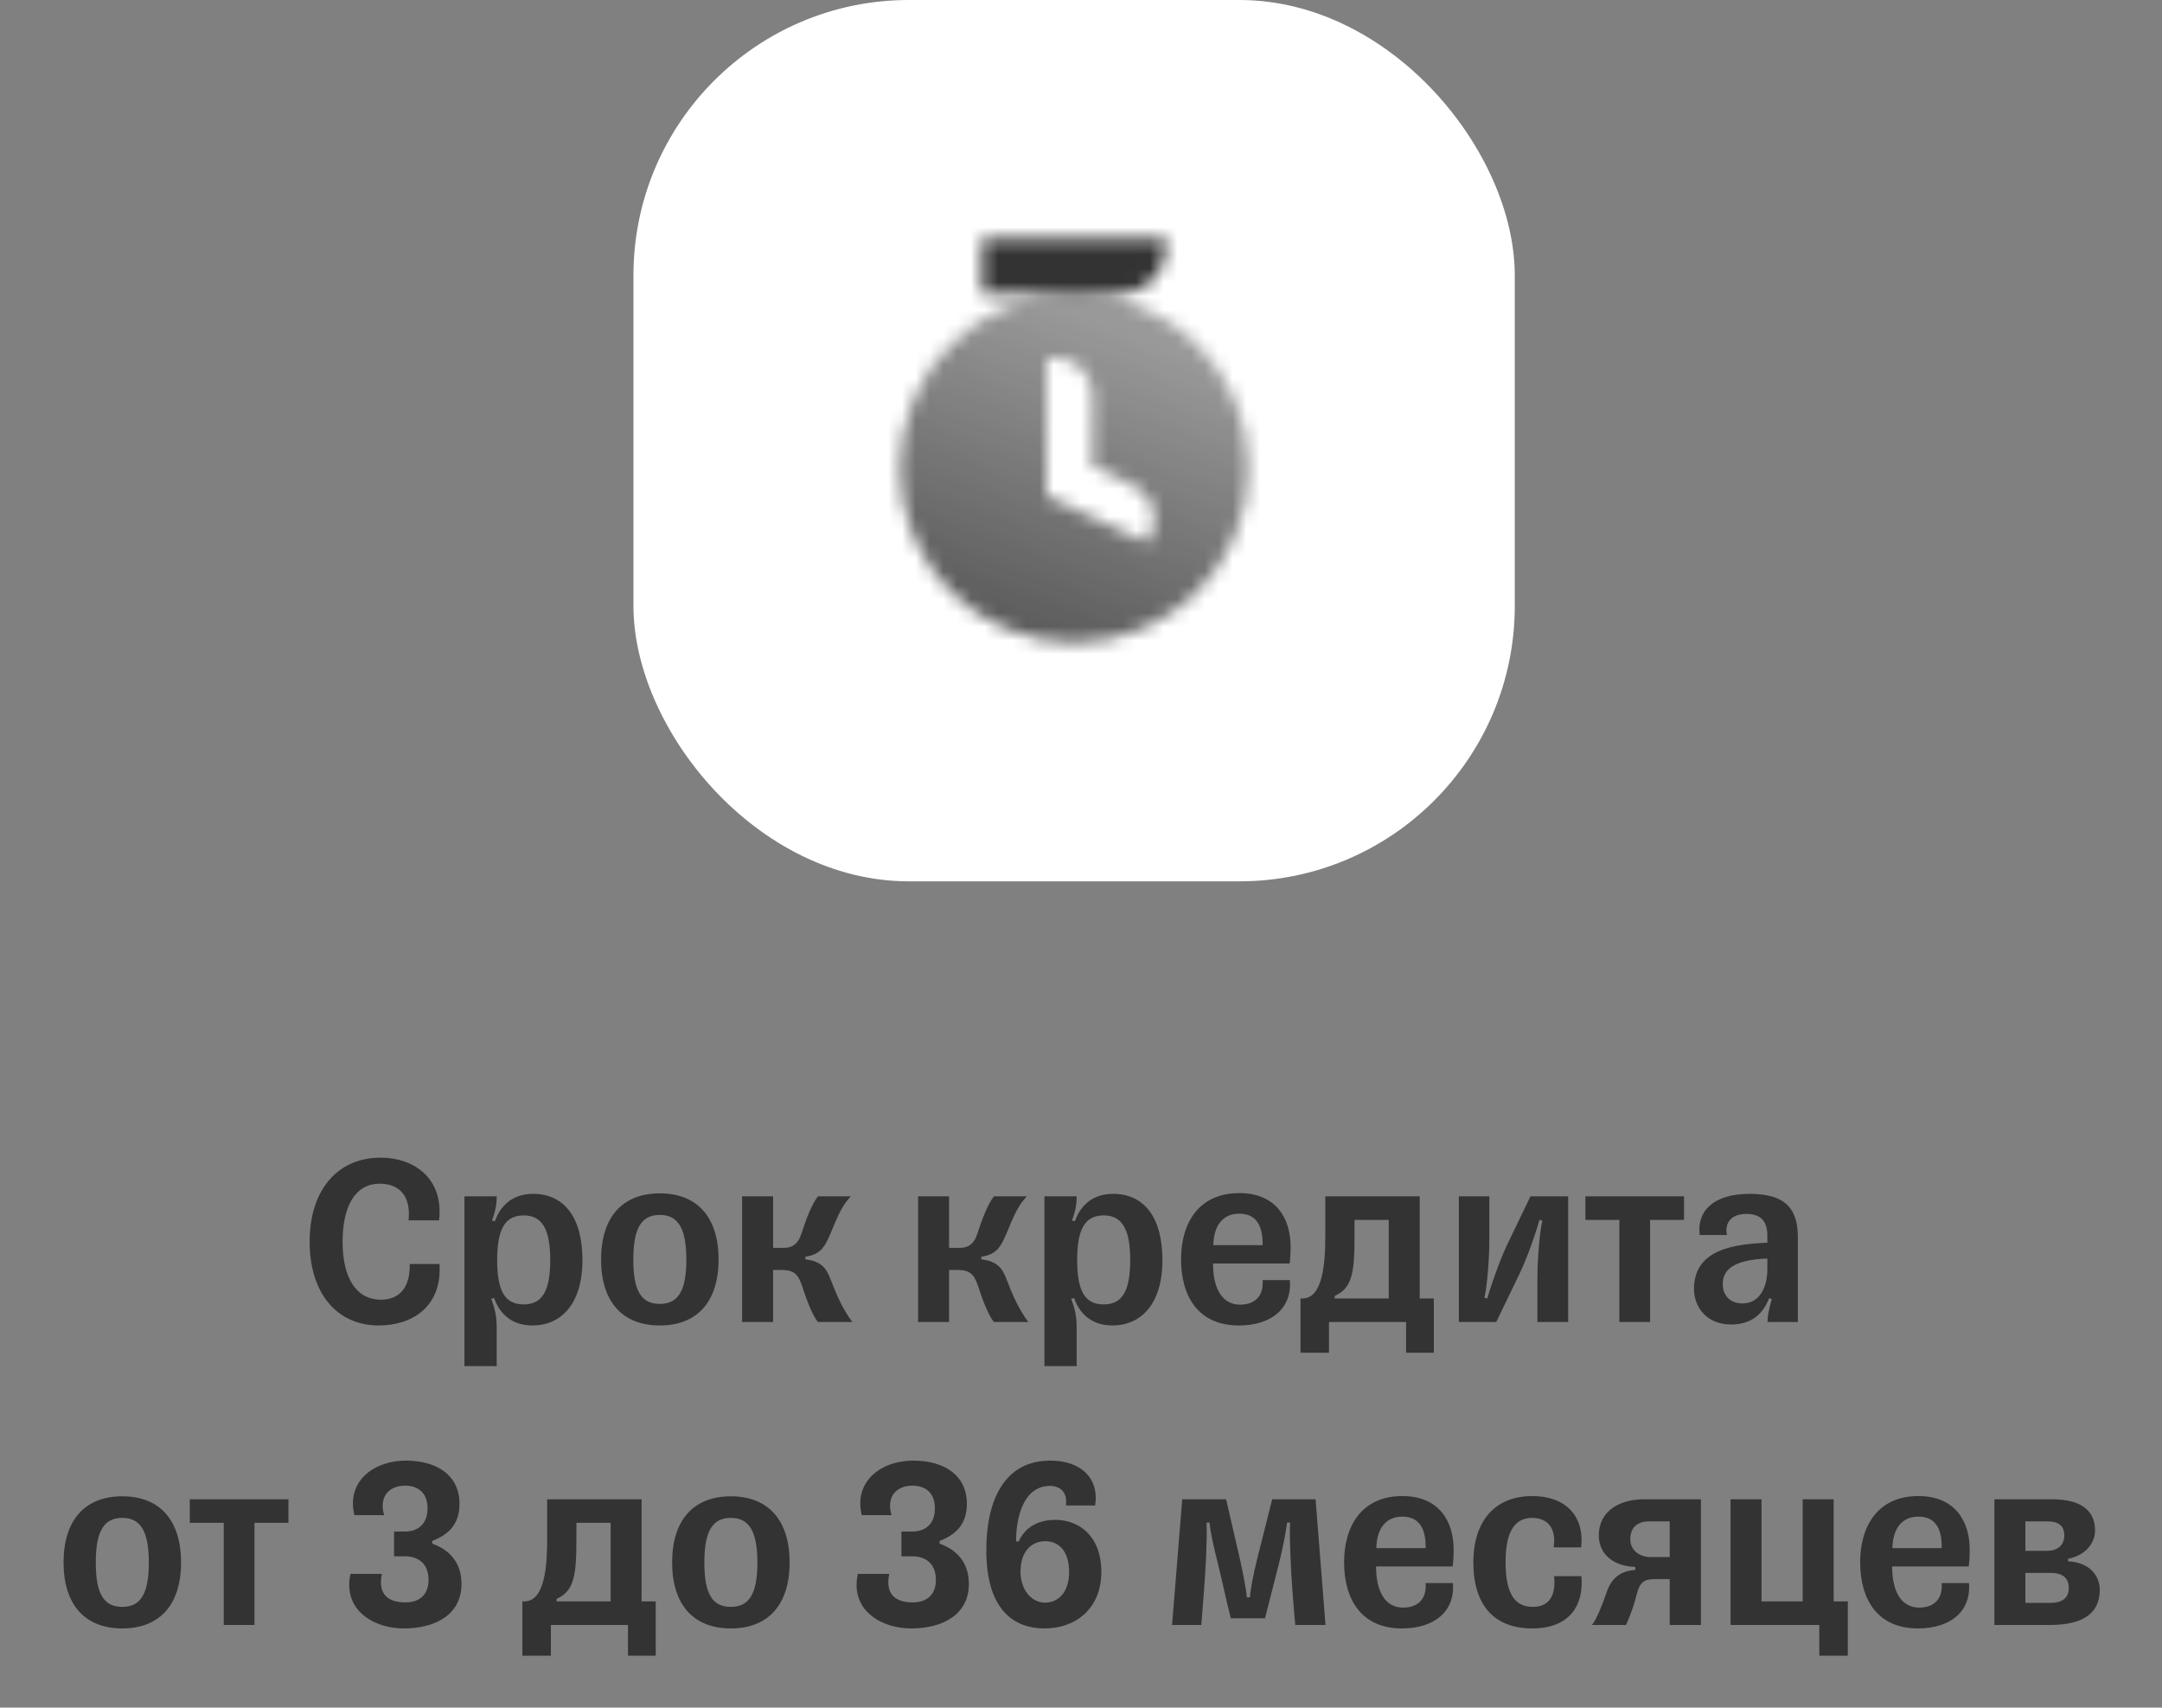
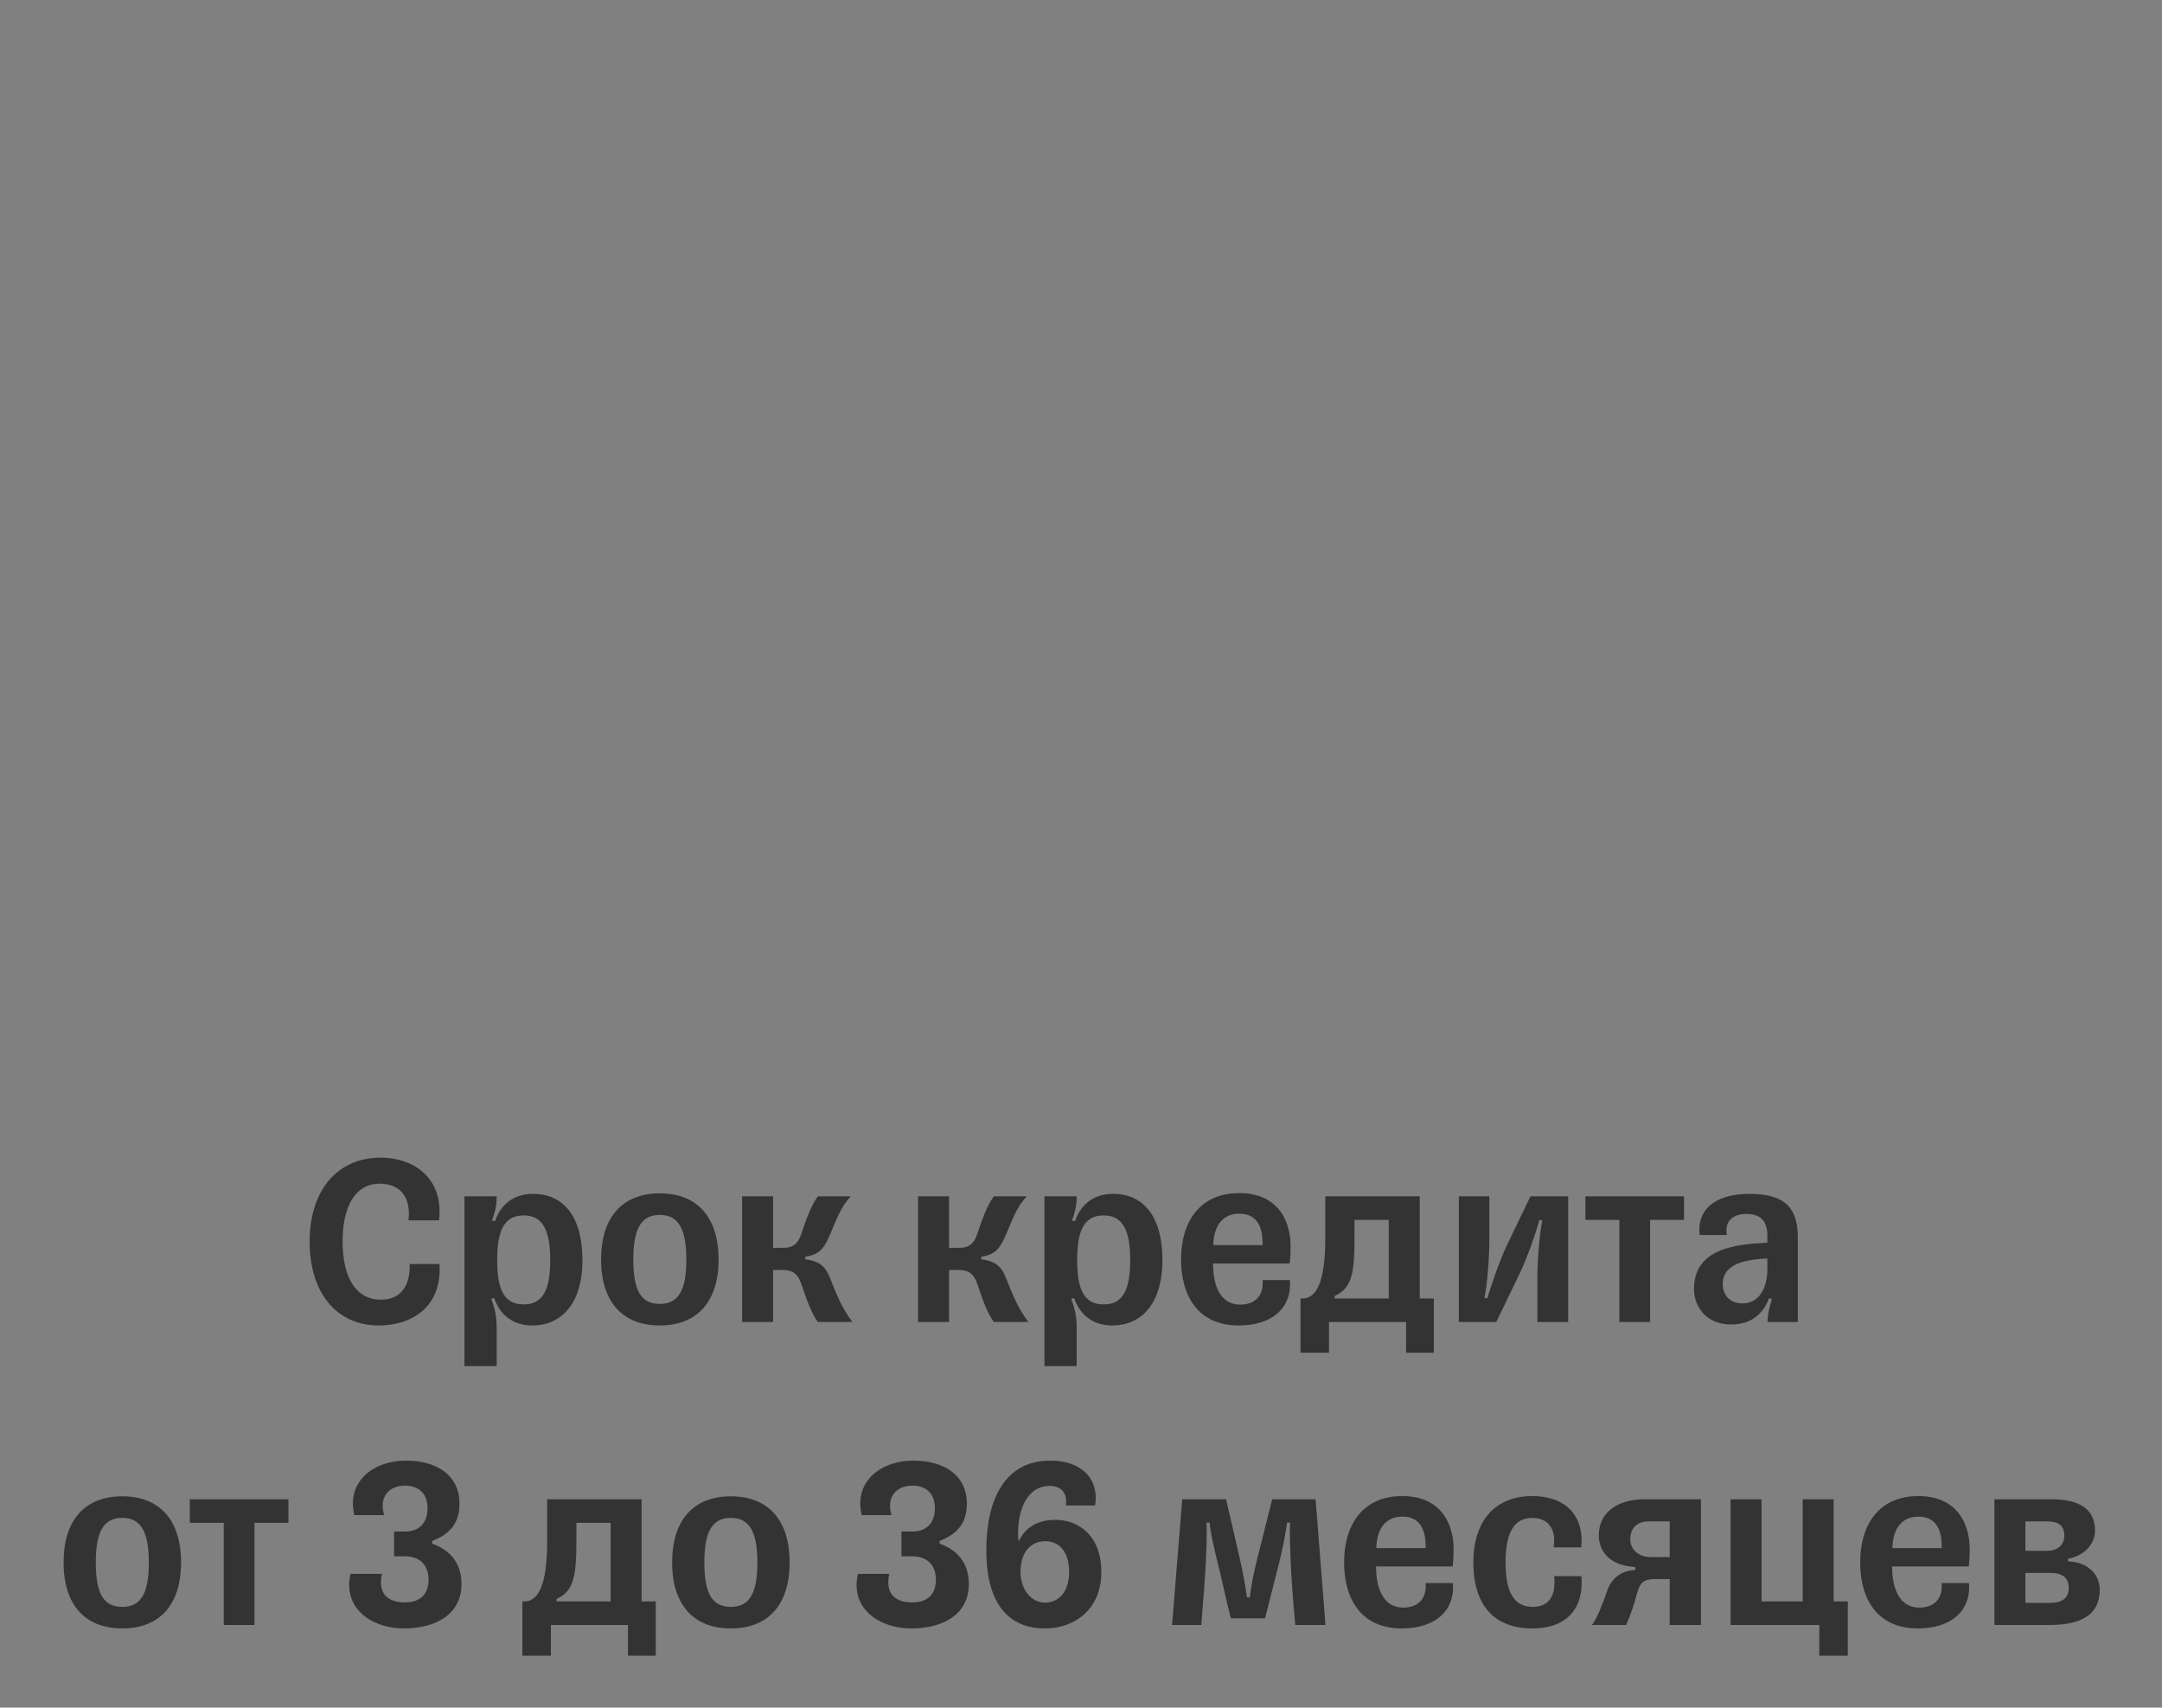
<svg xmlns="http://www.w3.org/2000/svg" width="157" height="124" viewBox="0 0 157 124" fill="none">
  <rect x="0" y="0" width="157" height="124" fill="#808080" stroke="none" />
-   <path d="M31.916 91.788H29.756C29.793 93.606 28.91 94.38 27.669 94.38C25.851 94.38 24.878 92.778 24.878 90.168C24.878 87.594 25.797 85.956 27.578 85.956C29.163 85.956 29.846 87.054 29.666 88.62H31.881C32.24 85.632 30.134 84.066 27.633 84.066C24.537 84.066 22.485 86.388 22.485 90.168C22.485 93.93 24.483 96.252 27.506 96.252C29.954 96.252 32.114 94.866 31.916 91.788ZM38.029 94.722C36.697 94.722 36.103 93.804 36.103 91.5C36.103 89.214 36.697 88.26 38.029 88.26C39.343 88.26 39.956 89.214 39.956 91.5C39.956 93.804 39.343 94.722 38.029 94.722ZM36.068 86.874H33.727V99.204H36.068V96.378C36.068 95.55 35.923 94.992 35.672 94.308L35.888 94.272C36.175 95.118 36.931 96.252 38.66 96.252C40.694 96.252 42.295 94.758 42.295 91.5C42.295 88.35 40.928 86.694 38.714 86.694C36.95 86.694 36.23 87.864 35.941 88.674L35.725 88.638C35.906 88.152 36.068 87.594 36.068 86.964V86.874ZM47.915 96.252C50.633 96.252 52.181 94.524 52.181 91.464C52.181 88.386 50.633 86.658 47.915 86.658C45.197 86.658 43.649 88.386 43.649 91.464C43.649 94.524 45.197 96.252 47.915 96.252ZM47.915 94.686C46.583 94.686 45.989 93.768 45.989 91.464C45.989 89.178 46.583 88.224 47.915 88.224C49.229 88.224 49.841 89.178 49.841 91.464C49.841 93.768 49.229 94.686 47.915 94.686ZM56.14 96V92.22H56.77C57.688 92.22 57.976 92.58 58.246 93.39C58.588 94.452 59.002 95.514 59.398 96H61.9C61.18 95.064 60.694 93.894 60.316 92.904C59.974 91.986 59.56 91.59 58.48 91.446V91.266C59.434 91.104 59.794 90.726 60.172 89.88C60.64 88.872 60.964 87.72 61.792 86.874H59.398C58.93 87.468 58.516 88.602 58.174 89.646C57.958 90.294 57.58 90.618 56.914 90.618H56.14V86.874H53.89V96H56.14ZM68.919 96V92.22H69.549C70.467 92.22 70.755 92.58 71.025 93.39C71.367 94.452 71.781 95.514 72.177 96H74.679C73.959 95.064 73.473 93.894 73.095 92.904C72.753 91.986 72.339 91.59 71.259 91.446V91.266C72.213 91.104 72.573 90.726 72.951 89.88C73.419 88.872 73.743 87.72 74.571 86.874H72.177C71.709 87.468 71.295 88.602 70.953 89.646C70.737 90.294 70.359 90.618 69.693 90.618H68.919V86.874H66.669V96H68.919ZM80.147 94.722C78.815 94.722 78.221 93.804 78.221 91.5C78.221 89.214 78.815 88.26 80.147 88.26C81.461 88.26 82.073 89.214 82.073 91.5C82.073 93.804 81.461 94.722 80.147 94.722ZM78.185 86.874H75.845V99.204H78.185V96.378C78.185 95.55 78.041 94.992 77.789 94.308L78.005 94.272C78.293 95.118 79.049 96.252 80.777 96.252C82.811 96.252 84.413 94.758 84.413 91.5C84.413 88.35 83.045 86.694 80.831 86.694C79.067 86.694 78.347 87.864 78.059 88.674L77.843 88.638C78.023 88.152 78.185 87.594 78.185 86.964V86.874ZM93.668 92.958H91.688C91.778 94.236 91.004 94.74 90.05 94.74C88.808 94.74 88.088 93.66 88.088 91.752H93.65C93.704 91.392 93.722 90.87 93.722 90.546C93.722 88.422 92.624 86.64 89.996 86.64C87.062 86.64 85.766 88.8 85.766 91.446C85.766 94.146 87.026 96.252 89.96 96.252C92.354 96.252 93.83 94.992 93.668 92.958ZM89.996 88.134C91.112 88.134 91.688 88.854 91.688 90.312V90.42H88.106C88.142 88.98 88.808 88.134 89.996 88.134ZM103.097 94.29V86.874H96.239V89.772C96.239 91.68 96.077 94.29 94.583 94.29H94.439V98.232H96.509V96H102.107V98.232H104.123V94.29H103.097ZM96.923 94.29V94.11C98.183 93.534 98.363 92.472 98.363 89.736V88.584H100.847V94.29H96.923ZM108.656 96L110.348 92.49C110.942 91.266 111.59 89.34 111.788 88.584L112.004 88.638C111.806 89.43 111.644 91.482 111.644 92.778V96H113.876V86.874H111.14L109.448 90.384C108.89 91.554 108.206 93.534 108.008 94.29L107.792 94.236C107.99 93.444 108.152 91.392 108.152 90.096V86.874H105.938V96H108.656ZM119.826 96V88.584H122.292V86.874H115.128V88.584H117.594V96H119.826ZM123.428 89.682H125.408C125.228 88.818 125.696 88.152 126.83 88.152C127.838 88.152 128.342 88.656 128.342 89.736V90.24C126.056 90.348 123.014 90.654 123.014 93.606C123.014 94.866 123.896 96.18 125.696 96.18C127.298 96.18 128.072 95.298 128.468 94.272L128.666 94.326C128.468 95.01 128.36 95.568 128.36 95.838V96H130.556V89.88C130.556 87.9 129.8 86.694 127.064 86.694C124.346 86.694 123.212 88.008 123.428 89.682ZM126.542 94.65C125.642 94.65 125.102 94.074 125.102 93.246C125.102 92.22 125.858 91.482 128.342 91.392V92.166C128.342 93.444 127.802 94.65 126.542 94.65ZM8.882 118.252C11.6 118.252 13.148 116.524 13.148 113.464C13.148 110.386 11.6 108.658 8.882 108.658C6.164 108.658 4.616 110.386 4.616 113.464C4.616 116.524 6.164 118.252 8.882 118.252ZM8.882 116.686C7.55 116.686 6.956 115.768 6.956 113.464C6.956 111.178 7.55 110.224 8.882 110.224C10.196 110.224 10.808 111.178 10.808 113.464C10.808 115.768 10.196 116.686 8.882 116.686ZM18.48 118V110.584H20.946V108.874H13.782V110.584H16.248V118H18.48ZM25.736 110.026H27.896C27.825 109.774 27.788 109.558 27.788 109.36C27.788 108.37 28.526 107.884 29.409 107.884C30.291 107.884 31.047 108.334 31.047 109.54C31.047 110.692 30.326 111.214 29.427 111.214H28.616V113.014H29.409C30.345 113.014 31.119 113.518 31.119 114.724C31.119 115.93 30.326 116.362 29.427 116.362C28.473 116.362 27.663 116.002 27.663 114.904C27.663 114.724 27.68 114.526 27.735 114.292H25.448C25.395 114.58 25.358 114.832 25.358 115.084C25.358 117.154 27.302 118.252 29.337 118.252C31.64 118.252 33.513 117.226 33.513 115.03C33.513 113.518 32.703 112.564 31.389 112.096V111.898C32.594 111.43 33.368 110.674 33.368 109.198C33.368 107.092 31.677 106.066 29.48 106.066C27.375 106.066 25.628 107.254 25.628 109.18C25.628 109.45 25.665 109.72 25.736 110.026ZM46.592 116.29V108.874H39.734V111.772C39.734 113.68 39.572 116.29 38.078 116.29H37.934V120.232H40.004V118H45.602V120.232H47.618V116.29H46.592ZM40.418 116.29V116.11C41.678 115.534 41.858 114.472 41.858 111.736V110.584H44.342V116.29H40.418ZM53.074 118.252C55.792 118.252 57.34 116.524 57.34 113.464C57.34 110.386 55.792 108.658 53.074 108.658C50.356 108.658 48.808 110.386 48.808 113.464C48.808 116.524 50.356 118.252 53.074 118.252ZM53.074 116.686C51.742 116.686 51.148 115.768 51.148 113.464C51.148 111.178 51.742 110.224 53.074 110.224C54.388 110.224 55 111.178 55 113.464C55 115.768 54.388 116.686 53.074 116.686ZM62.58 110.026H64.74C64.668 109.774 64.632 109.558 64.632 109.36C64.632 108.37 65.37 107.884 66.252 107.884C67.134 107.884 67.89 108.334 67.89 109.54C67.89 110.692 67.17 111.214 66.27 111.214H65.46V113.014H66.252C67.188 113.014 67.962 113.518 67.962 114.724C67.962 115.93 67.17 116.362 66.27 116.362C65.316 116.362 64.506 116.002 64.506 114.904C64.506 114.724 64.524 114.526 64.578 114.292H62.292C62.238 114.58 62.202 114.832 62.202 115.084C62.202 117.154 64.146 118.252 66.18 118.252C68.484 118.252 70.356 117.226 70.356 115.03C70.356 113.518 69.546 112.564 68.232 112.096V111.898C69.438 111.43 70.212 110.674 70.212 109.198C70.212 107.092 68.52 106.066 66.324 106.066C64.218 106.066 62.472 107.254 62.472 109.18C62.472 109.45 62.508 109.72 62.58 110.026ZM76.646 110.368C75.476 110.368 74.486 110.818 73.964 111.952L73.784 111.916C73.784 110.224 74.306 107.902 76.25 107.902C76.934 107.902 77.546 108.316 77.402 109.324H79.526C79.832 107.434 78.59 106.066 76.268 106.066C72.956 106.066 71.624 108.91 71.624 112.564C71.624 116.794 73.514 118.252 75.872 118.252C78.05 118.252 79.976 116.866 79.976 114.148C79.976 111.502 78.32 110.368 76.646 110.368ZM75.89 116.38C74.9 116.38 74.108 115.444 74.108 114.13C74.108 112.69 74.882 111.916 75.908 111.916C76.826 111.916 77.636 112.564 77.636 114.148C77.636 115.66 76.826 116.38 75.89 116.38ZM95.535 108.874H92.385L91.305 113.158C90.999 114.382 90.801 115.462 90.765 116.002H90.549C90.495 115.48 90.297 114.346 90.027 113.158L89.037 108.874H85.851L85.113 118H87.237C87.363 116.398 87.507 114.688 87.579 113.176C87.615 112.312 87.651 111.214 87.615 110.566H87.831C87.903 111.25 88.011 111.808 88.587 114.148C88.857 115.264 89.091 116.398 89.379 117.514H91.863L92.835 113.698C93.123 112.564 93.357 111.412 93.465 110.566H93.681C93.645 111.232 93.681 112.258 93.717 113.158C93.771 114.67 93.915 116.38 94.059 118H96.255L95.535 108.874ZM105.507 114.958H103.527C103.617 116.236 102.843 116.74 101.889 116.74C100.647 116.74 99.927 115.66 99.927 113.752H105.489C105.543 113.392 105.561 112.87 105.561 112.546C105.561 110.422 104.463 108.64 101.835 108.64C98.901 108.64 97.605 110.8 97.605 113.446C97.605 116.146 98.865 118.252 101.799 118.252C104.193 118.252 105.669 116.992 105.507 114.958ZM101.835 110.134C102.951 110.134 103.527 110.854 103.527 112.312V112.42H99.945C99.981 110.98 100.647 110.134 101.835 110.134ZM114.839 114.454H112.859C113.039 116.254 112.157 116.686 111.311 116.686C110.051 116.686 109.331 115.804 109.331 113.446C109.331 111.214 109.997 110.224 111.275 110.224C112.229 110.224 113.057 110.818 112.823 112.366H114.821C115.073 110.062 113.669 108.64 111.275 108.64C108.449 108.64 106.991 110.584 106.991 113.446C106.991 116.506 108.449 118.252 111.275 118.252C113.903 118.252 115.037 116.65 114.839 114.454ZM118.388 111.772C118.388 110.836 119.018 110.476 119.738 110.476H121.25V113.068H119.846C119.108 113.068 118.388 112.618 118.388 111.772ZM115.598 118H118.082C118.424 117.244 118.694 116.434 118.856 115.768C119.09 114.868 119.414 114.67 120.188 114.67H121.25V118H123.518V108.874H119.378C117.668 108.874 116.102 109.684 116.102 111.502C116.102 112.582 116.822 113.698 118.748 113.788V114.004C117.632 114.076 117.002 114.652 116.678 115.606C116.408 116.398 115.922 117.658 115.598 118ZM132.114 118V120.232H134.184V116.29H133.158V108.874H130.908V116.29H127.92V108.874H125.67V118H132.114ZM142.983 114.958H141.003C141.093 116.236 140.319 116.74 139.365 116.74C138.123 116.74 137.403 115.66 137.403 113.752H142.965C143.019 113.392 143.037 112.87 143.037 112.546C143.037 110.422 141.939 108.64 139.311 108.64C136.377 108.64 135.081 110.8 135.081 113.446C135.081 116.146 136.341 118.252 139.275 118.252C141.669 118.252 143.145 116.992 142.983 114.958ZM139.311 110.134C140.427 110.134 141.003 110.854 141.003 112.312V112.42H137.421C137.457 110.98 138.123 110.134 139.311 110.134ZM144.83 118H148.862C150.734 118 152.48 117.496 152.48 115.444C152.48 114.562 151.904 113.482 150.176 113.374V113.194C151.562 112.924 152.138 111.952 152.138 111.142C152.138 109.504 150.86 108.874 149.024 108.874H144.83V118ZM147.08 116.398V114.22H148.916C149.6 114.22 150.23 114.454 150.23 115.3C150.23 116.092 149.708 116.398 148.862 116.398H147.08ZM147.08 112.618V110.476H148.646C149.402 110.476 149.906 110.728 149.906 111.502C149.906 112.294 149.294 112.618 148.664 112.618H147.08Z" fill="#333333" />
-   <rect x="46" width="64" height="64" rx="20" fill="white" />
+   <path d="M31.916 91.788H29.756C29.793 93.606 28.91 94.38 27.669 94.38C25.851 94.38 24.878 92.778 24.878 90.168C24.878 87.594 25.797 85.956 27.578 85.956C29.163 85.956 29.846 87.054 29.666 88.62H31.881C32.24 85.632 30.134 84.066 27.633 84.066C24.537 84.066 22.485 86.388 22.485 90.168C22.485 93.93 24.483 96.252 27.506 96.252C29.954 96.252 32.114 94.866 31.916 91.788ZM38.029 94.722C36.697 94.722 36.103 93.804 36.103 91.5C36.103 89.214 36.697 88.26 38.029 88.26C39.343 88.26 39.956 89.214 39.956 91.5C39.956 93.804 39.343 94.722 38.029 94.722ZM36.068 86.874H33.727V99.204H36.068V96.378C36.068 95.55 35.923 94.992 35.672 94.308L35.888 94.272C36.175 95.118 36.931 96.252 38.66 96.252C40.694 96.252 42.295 94.758 42.295 91.5C42.295 88.35 40.928 86.694 38.714 86.694C36.95 86.694 36.23 87.864 35.941 88.674L35.725 88.638C35.906 88.152 36.068 87.594 36.068 86.964V86.874ZM47.915 96.252C50.633 96.252 52.181 94.524 52.181 91.464C52.181 88.386 50.633 86.658 47.915 86.658C45.197 86.658 43.649 88.386 43.649 91.464C43.649 94.524 45.197 96.252 47.915 96.252ZM47.915 94.686C46.583 94.686 45.989 93.768 45.989 91.464C45.989 89.178 46.583 88.224 47.915 88.224C49.229 88.224 49.841 89.178 49.841 91.464C49.841 93.768 49.229 94.686 47.915 94.686ZM56.14 96V92.22H56.77C57.688 92.22 57.976 92.58 58.246 93.39C58.588 94.452 59.002 95.514 59.398 96H61.9C61.18 95.064 60.694 93.894 60.316 92.904C59.974 91.986 59.56 91.59 58.48 91.446V91.266C59.434 91.104 59.794 90.726 60.172 89.88C60.64 88.872 60.964 87.72 61.792 86.874H59.398C58.93 87.468 58.516 88.602 58.174 89.646C57.958 90.294 57.58 90.618 56.914 90.618H56.14V86.874H53.89V96H56.14ZM68.919 96V92.22H69.549C70.467 92.22 70.755 92.58 71.025 93.39C71.367 94.452 71.781 95.514 72.177 96H74.679C73.959 95.064 73.473 93.894 73.095 92.904C72.753 91.986 72.339 91.59 71.259 91.446V91.266C72.213 91.104 72.573 90.726 72.951 89.88C73.419 88.872 73.743 87.72 74.571 86.874H72.177C71.709 87.468 71.295 88.602 70.953 89.646C70.737 90.294 70.359 90.618 69.693 90.618H68.919V86.874H66.669V96H68.919ZM80.147 94.722C78.815 94.722 78.221 93.804 78.221 91.5C78.221 89.214 78.815 88.26 80.147 88.26C81.461 88.26 82.073 89.214 82.073 91.5C82.073 93.804 81.461 94.722 80.147 94.722ZM78.185 86.874H75.845V99.204H78.185V96.378C78.185 95.55 78.041 94.992 77.789 94.308L78.005 94.272C78.293 95.118 79.049 96.252 80.777 96.252C82.811 96.252 84.413 94.758 84.413 91.5C84.413 88.35 83.045 86.694 80.831 86.694C79.067 86.694 78.347 87.864 78.059 88.674L77.843 88.638C78.023 88.152 78.185 87.594 78.185 86.964V86.874ZM93.668 92.958H91.688C91.778 94.236 91.004 94.74 90.05 94.74C88.808 94.74 88.088 93.66 88.088 91.752H93.65C93.704 91.392 93.722 90.87 93.722 90.546C93.722 88.422 92.624 86.64 89.996 86.64C87.062 86.64 85.766 88.8 85.766 91.446C85.766 94.146 87.026 96.252 89.96 96.252C92.354 96.252 93.83 94.992 93.668 92.958ZM89.996 88.134C91.112 88.134 91.688 88.854 91.688 90.312V90.42H88.106C88.142 88.98 88.808 88.134 89.996 88.134ZM103.097 94.29V86.874H96.239V89.772C96.239 91.68 96.077 94.29 94.583 94.29H94.439V98.232H96.509V96H102.107V98.232H104.123V94.29H103.097ZM96.923 94.29V94.11C98.183 93.534 98.363 92.472 98.363 89.736V88.584H100.847V94.29H96.923ZM108.656 96L110.348 92.49C110.942 91.266 111.59 89.34 111.788 88.584L112.004 88.638C111.806 89.43 111.644 91.482 111.644 92.778V96H113.876V86.874H111.14L109.448 90.384C108.89 91.554 108.206 93.534 108.008 94.29L107.792 94.236C107.99 93.444 108.152 91.392 108.152 90.096V86.874H105.938V96H108.656ZM119.826 96V88.584H122.292V86.874H115.128V88.584H117.594V96H119.826ZM123.428 89.682H125.408C125.228 88.818 125.696 88.152 126.83 88.152C127.838 88.152 128.342 88.656 128.342 89.736V90.24C126.056 90.348 123.014 90.654 123.014 93.606C123.014 94.866 123.896 96.18 125.696 96.18C127.298 96.18 128.072 95.298 128.468 94.272L128.666 94.326C128.468 95.01 128.36 95.568 128.36 95.838V96H130.556V89.88C130.556 87.9 129.8 86.694 127.064 86.694C124.346 86.694 123.212 88.008 123.428 89.682ZM126.542 94.65C125.642 94.65 125.102 94.074 125.102 93.246C125.102 92.22 125.858 91.482 128.342 91.392V92.166C128.342 93.444 127.802 94.65 126.542 94.65ZM8.882 118.252C11.6 118.252 13.148 116.524 13.148 113.464C13.148 110.386 11.6 108.658 8.882 108.658C6.164 108.658 4.616 110.386 4.616 113.464C4.616 116.524 6.164 118.252 8.882 118.252ZM8.882 116.686C7.55 116.686 6.956 115.768 6.956 113.464C6.956 111.178 7.55 110.224 8.882 110.224C10.196 110.224 10.808 111.178 10.808 113.464C10.808 115.768 10.196 116.686 8.882 116.686ZM18.48 118V110.584H20.946V108.874H13.782V110.584H16.248V118H18.48ZM25.736 110.026H27.896C27.825 109.774 27.788 109.558 27.788 109.36C27.788 108.37 28.526 107.884 29.409 107.884C30.291 107.884 31.047 108.334 31.047 109.54C31.047 110.692 30.326 111.214 29.427 111.214H28.616V113.014H29.409C30.345 113.014 31.119 113.518 31.119 114.724C31.119 115.93 30.326 116.362 29.427 116.362C28.473 116.362 27.663 116.002 27.663 114.904C27.663 114.724 27.68 114.526 27.735 114.292H25.448C25.395 114.58 25.358 114.832 25.358 115.084C25.358 117.154 27.302 118.252 29.337 118.252C31.64 118.252 33.513 117.226 33.513 115.03C33.513 113.518 32.703 112.564 31.389 112.096V111.898C32.594 111.43 33.368 110.674 33.368 109.198C33.368 107.092 31.677 106.066 29.48 106.066C27.375 106.066 25.628 107.254 25.628 109.18C25.628 109.45 25.665 109.72 25.736 110.026ZM46.592 116.29V108.874H39.734V111.772C39.734 113.68 39.572 116.29 38.078 116.29H37.934V120.232H40.004V118H45.602V120.232H47.618V116.29H46.592ZM40.418 116.29V116.11C41.678 115.534 41.858 114.472 41.858 111.736V110.584H44.342V116.29H40.418ZM53.074 118.252C55.792 118.252 57.34 116.524 57.34 113.464C57.34 110.386 55.792 108.658 53.074 108.658C50.356 108.658 48.808 110.386 48.808 113.464C48.808 116.524 50.356 118.252 53.074 118.252ZM53.074 116.686C51.742 116.686 51.148 115.768 51.148 113.464C51.148 111.178 51.742 110.224 53.074 110.224C54.388 110.224 55 111.178 55 113.464C55 115.768 54.388 116.686 53.074 116.686ZM62.58 110.026H64.74C64.668 109.774 64.632 109.558 64.632 109.36C64.632 108.37 65.37 107.884 66.252 107.884C67.134 107.884 67.89 108.334 67.89 109.54C67.89 110.692 67.17 111.214 66.27 111.214H65.46V113.014H66.252C67.188 113.014 67.962 113.518 67.962 114.724C67.962 115.93 67.17 116.362 66.27 116.362C65.316 116.362 64.506 116.002 64.506 114.904C64.506 114.724 64.524 114.526 64.578 114.292H62.292C62.238 114.58 62.202 114.832 62.202 115.084C62.202 117.154 64.146 118.252 66.18 118.252C68.484 118.252 70.356 117.226 70.356 115.03C70.356 113.518 69.546 112.564 68.232 112.096V111.898C69.438 111.43 70.212 110.674 70.212 109.198C70.212 107.092 68.52 106.066 66.324 106.066C64.218 106.066 62.472 107.254 62.472 109.18C62.472 109.45 62.508 109.72 62.58 110.026ZM76.646 110.368C75.476 110.368 74.486 110.818 73.964 111.952C73.784 110.224 74.306 107.902 76.25 107.902C76.934 107.902 77.546 108.316 77.402 109.324H79.526C79.832 107.434 78.59 106.066 76.268 106.066C72.956 106.066 71.624 108.91 71.624 112.564C71.624 116.794 73.514 118.252 75.872 118.252C78.05 118.252 79.976 116.866 79.976 114.148C79.976 111.502 78.32 110.368 76.646 110.368ZM75.89 116.38C74.9 116.38 74.108 115.444 74.108 114.13C74.108 112.69 74.882 111.916 75.908 111.916C76.826 111.916 77.636 112.564 77.636 114.148C77.636 115.66 76.826 116.38 75.89 116.38ZM95.535 108.874H92.385L91.305 113.158C90.999 114.382 90.801 115.462 90.765 116.002H90.549C90.495 115.48 90.297 114.346 90.027 113.158L89.037 108.874H85.851L85.113 118H87.237C87.363 116.398 87.507 114.688 87.579 113.176C87.615 112.312 87.651 111.214 87.615 110.566H87.831C87.903 111.25 88.011 111.808 88.587 114.148C88.857 115.264 89.091 116.398 89.379 117.514H91.863L92.835 113.698C93.123 112.564 93.357 111.412 93.465 110.566H93.681C93.645 111.232 93.681 112.258 93.717 113.158C93.771 114.67 93.915 116.38 94.059 118H96.255L95.535 108.874ZM105.507 114.958H103.527C103.617 116.236 102.843 116.74 101.889 116.74C100.647 116.74 99.927 115.66 99.927 113.752H105.489C105.543 113.392 105.561 112.87 105.561 112.546C105.561 110.422 104.463 108.64 101.835 108.64C98.901 108.64 97.605 110.8 97.605 113.446C97.605 116.146 98.865 118.252 101.799 118.252C104.193 118.252 105.669 116.992 105.507 114.958ZM101.835 110.134C102.951 110.134 103.527 110.854 103.527 112.312V112.42H99.945C99.981 110.98 100.647 110.134 101.835 110.134ZM114.839 114.454H112.859C113.039 116.254 112.157 116.686 111.311 116.686C110.051 116.686 109.331 115.804 109.331 113.446C109.331 111.214 109.997 110.224 111.275 110.224C112.229 110.224 113.057 110.818 112.823 112.366H114.821C115.073 110.062 113.669 108.64 111.275 108.64C108.449 108.64 106.991 110.584 106.991 113.446C106.991 116.506 108.449 118.252 111.275 118.252C113.903 118.252 115.037 116.65 114.839 114.454ZM118.388 111.772C118.388 110.836 119.018 110.476 119.738 110.476H121.25V113.068H119.846C119.108 113.068 118.388 112.618 118.388 111.772ZM115.598 118H118.082C118.424 117.244 118.694 116.434 118.856 115.768C119.09 114.868 119.414 114.67 120.188 114.67H121.25V118H123.518V108.874H119.378C117.668 108.874 116.102 109.684 116.102 111.502C116.102 112.582 116.822 113.698 118.748 113.788V114.004C117.632 114.076 117.002 114.652 116.678 115.606C116.408 116.398 115.922 117.658 115.598 118ZM132.114 118V120.232H134.184V116.29H133.158V108.874H130.908V116.29H127.92V108.874H125.67V118H132.114ZM142.983 114.958H141.003C141.093 116.236 140.319 116.74 139.365 116.74C138.123 116.74 137.403 115.66 137.403 113.752H142.965C143.019 113.392 143.037 112.87 143.037 112.546C143.037 110.422 141.939 108.64 139.311 108.64C136.377 108.64 135.081 110.8 135.081 113.446C135.081 116.146 136.341 118.252 139.275 118.252C141.669 118.252 143.145 116.992 142.983 114.958ZM139.311 110.134C140.427 110.134 141.003 110.854 141.003 112.312V112.42H137.421C137.457 110.98 138.123 110.134 139.311 110.134ZM144.83 118H148.862C150.734 118 152.48 117.496 152.48 115.444C152.48 114.562 151.904 113.482 150.176 113.374V113.194C151.562 112.924 152.138 111.952 152.138 111.142C152.138 109.504 150.86 108.874 149.024 108.874H144.83V118ZM147.08 116.398V114.22H148.916C149.6 114.22 150.23 114.454 150.23 115.3C150.23 116.092 149.708 116.398 148.862 116.398H147.08ZM147.08 112.618V110.476H148.646C149.402 110.476 149.906 110.728 149.906 111.502C149.906 112.294 149.294 112.618 148.664 112.618H147.08Z" fill="#333333" />
  <mask id="mask0_109_7764" style="mask-type:alpha" maskUnits="userSpaceOnUse" x="63" y="17" width="30" height="31">
    <path fill-rule="evenodd" clip-rule="evenodd" d="M78 46.667C84.996 46.667 90.667 40.995 90.667 34C90.667 27.004 84.996 21.333 78 21.333C71.004 21.333 65.333 27.004 65.333 34C65.333 40.995 71.004 46.667 78 46.667ZM76.667 26H76L76 36L83.302 39.405L83.583 38.801C84.206 37.466 83.628 35.879 82.294 35.257L79.333 33.876V28.667C79.333 27.194 78.139 26 76.667 26Z" fill="url(#paint0_linear_109_7764)" />
    <path d="M71.333 17.333H84.667V18C84.667 19.841 83.174 21.333 81.333 21.333H71.333V17.333Z" fill="#C4C4C4" />
  </mask>
  <g mask="url(#mask0_109_7764)">
-     <rect x="62" y="16" width="32" height="32" fill="#333333" />
-   </g>
+     </g>
  <defs>
    <linearGradient id="paint0_linear_109_7764" x1="78" y1="22.54" x2="70" y2="44" gradientUnits="userSpaceOnUse">
      <stop stop-opacity="0.5" />
      <stop offset="1" stop-opacity="0.8" />
    </linearGradient>
  </defs>
</svg>